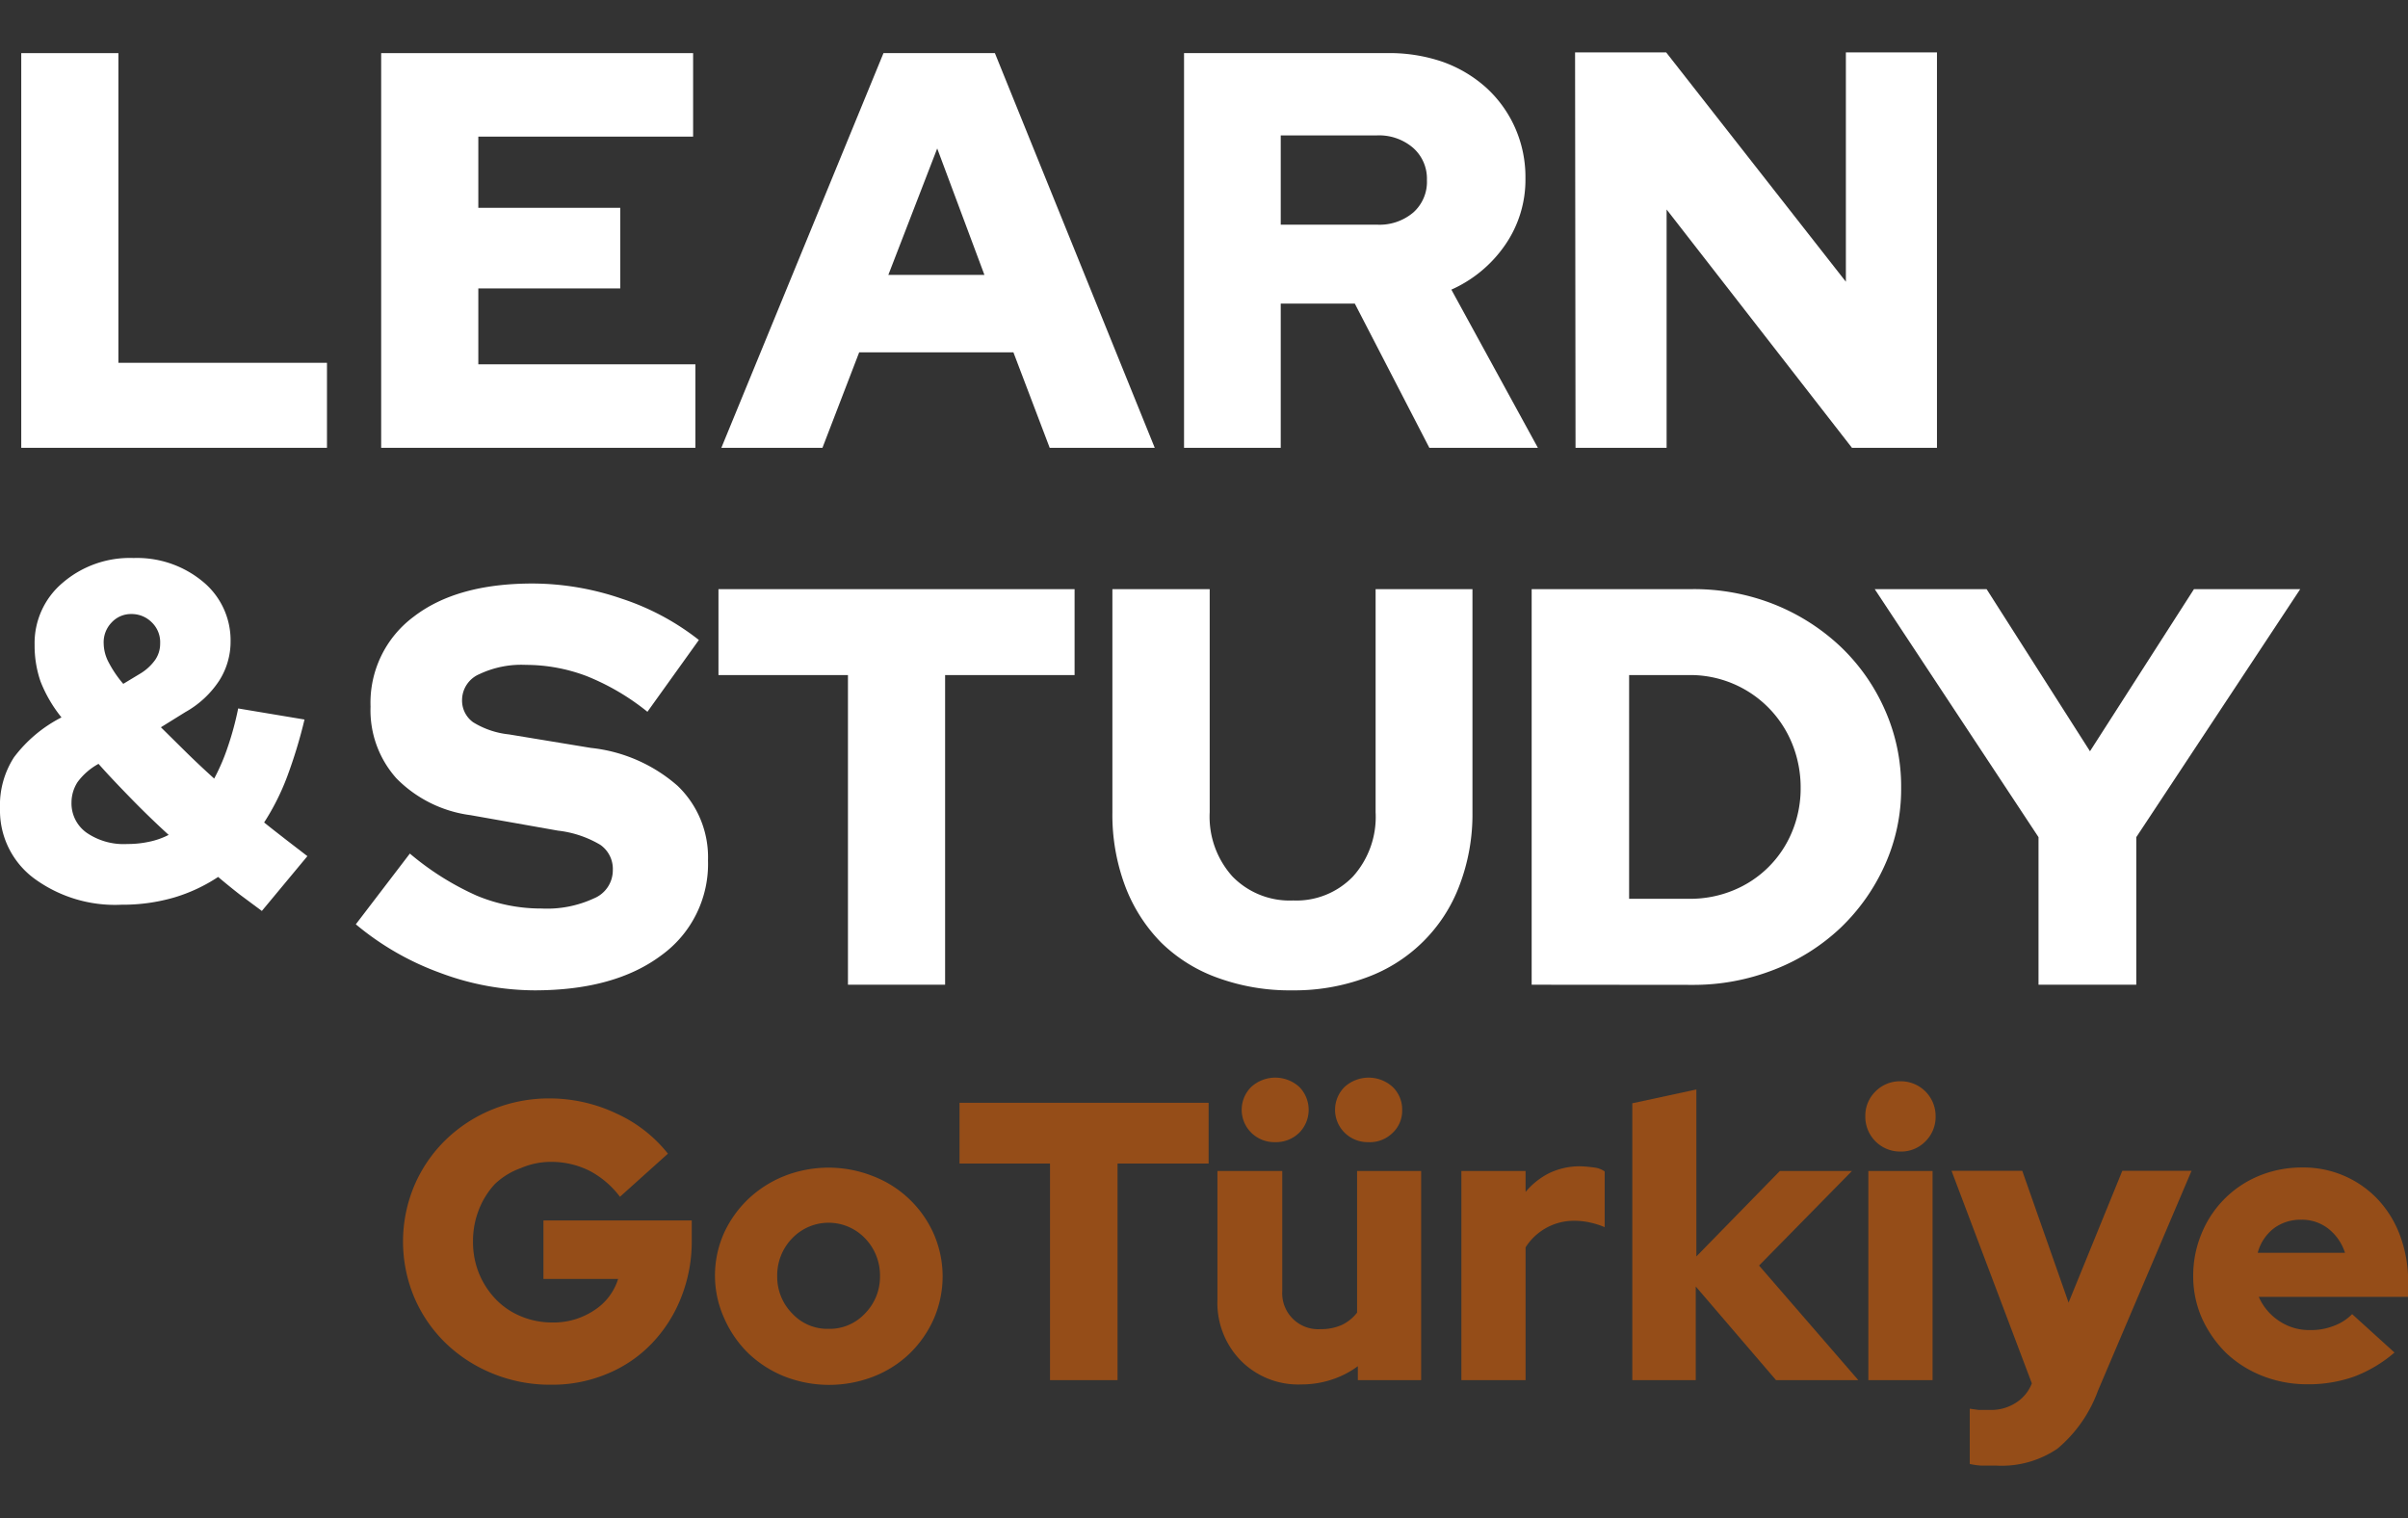
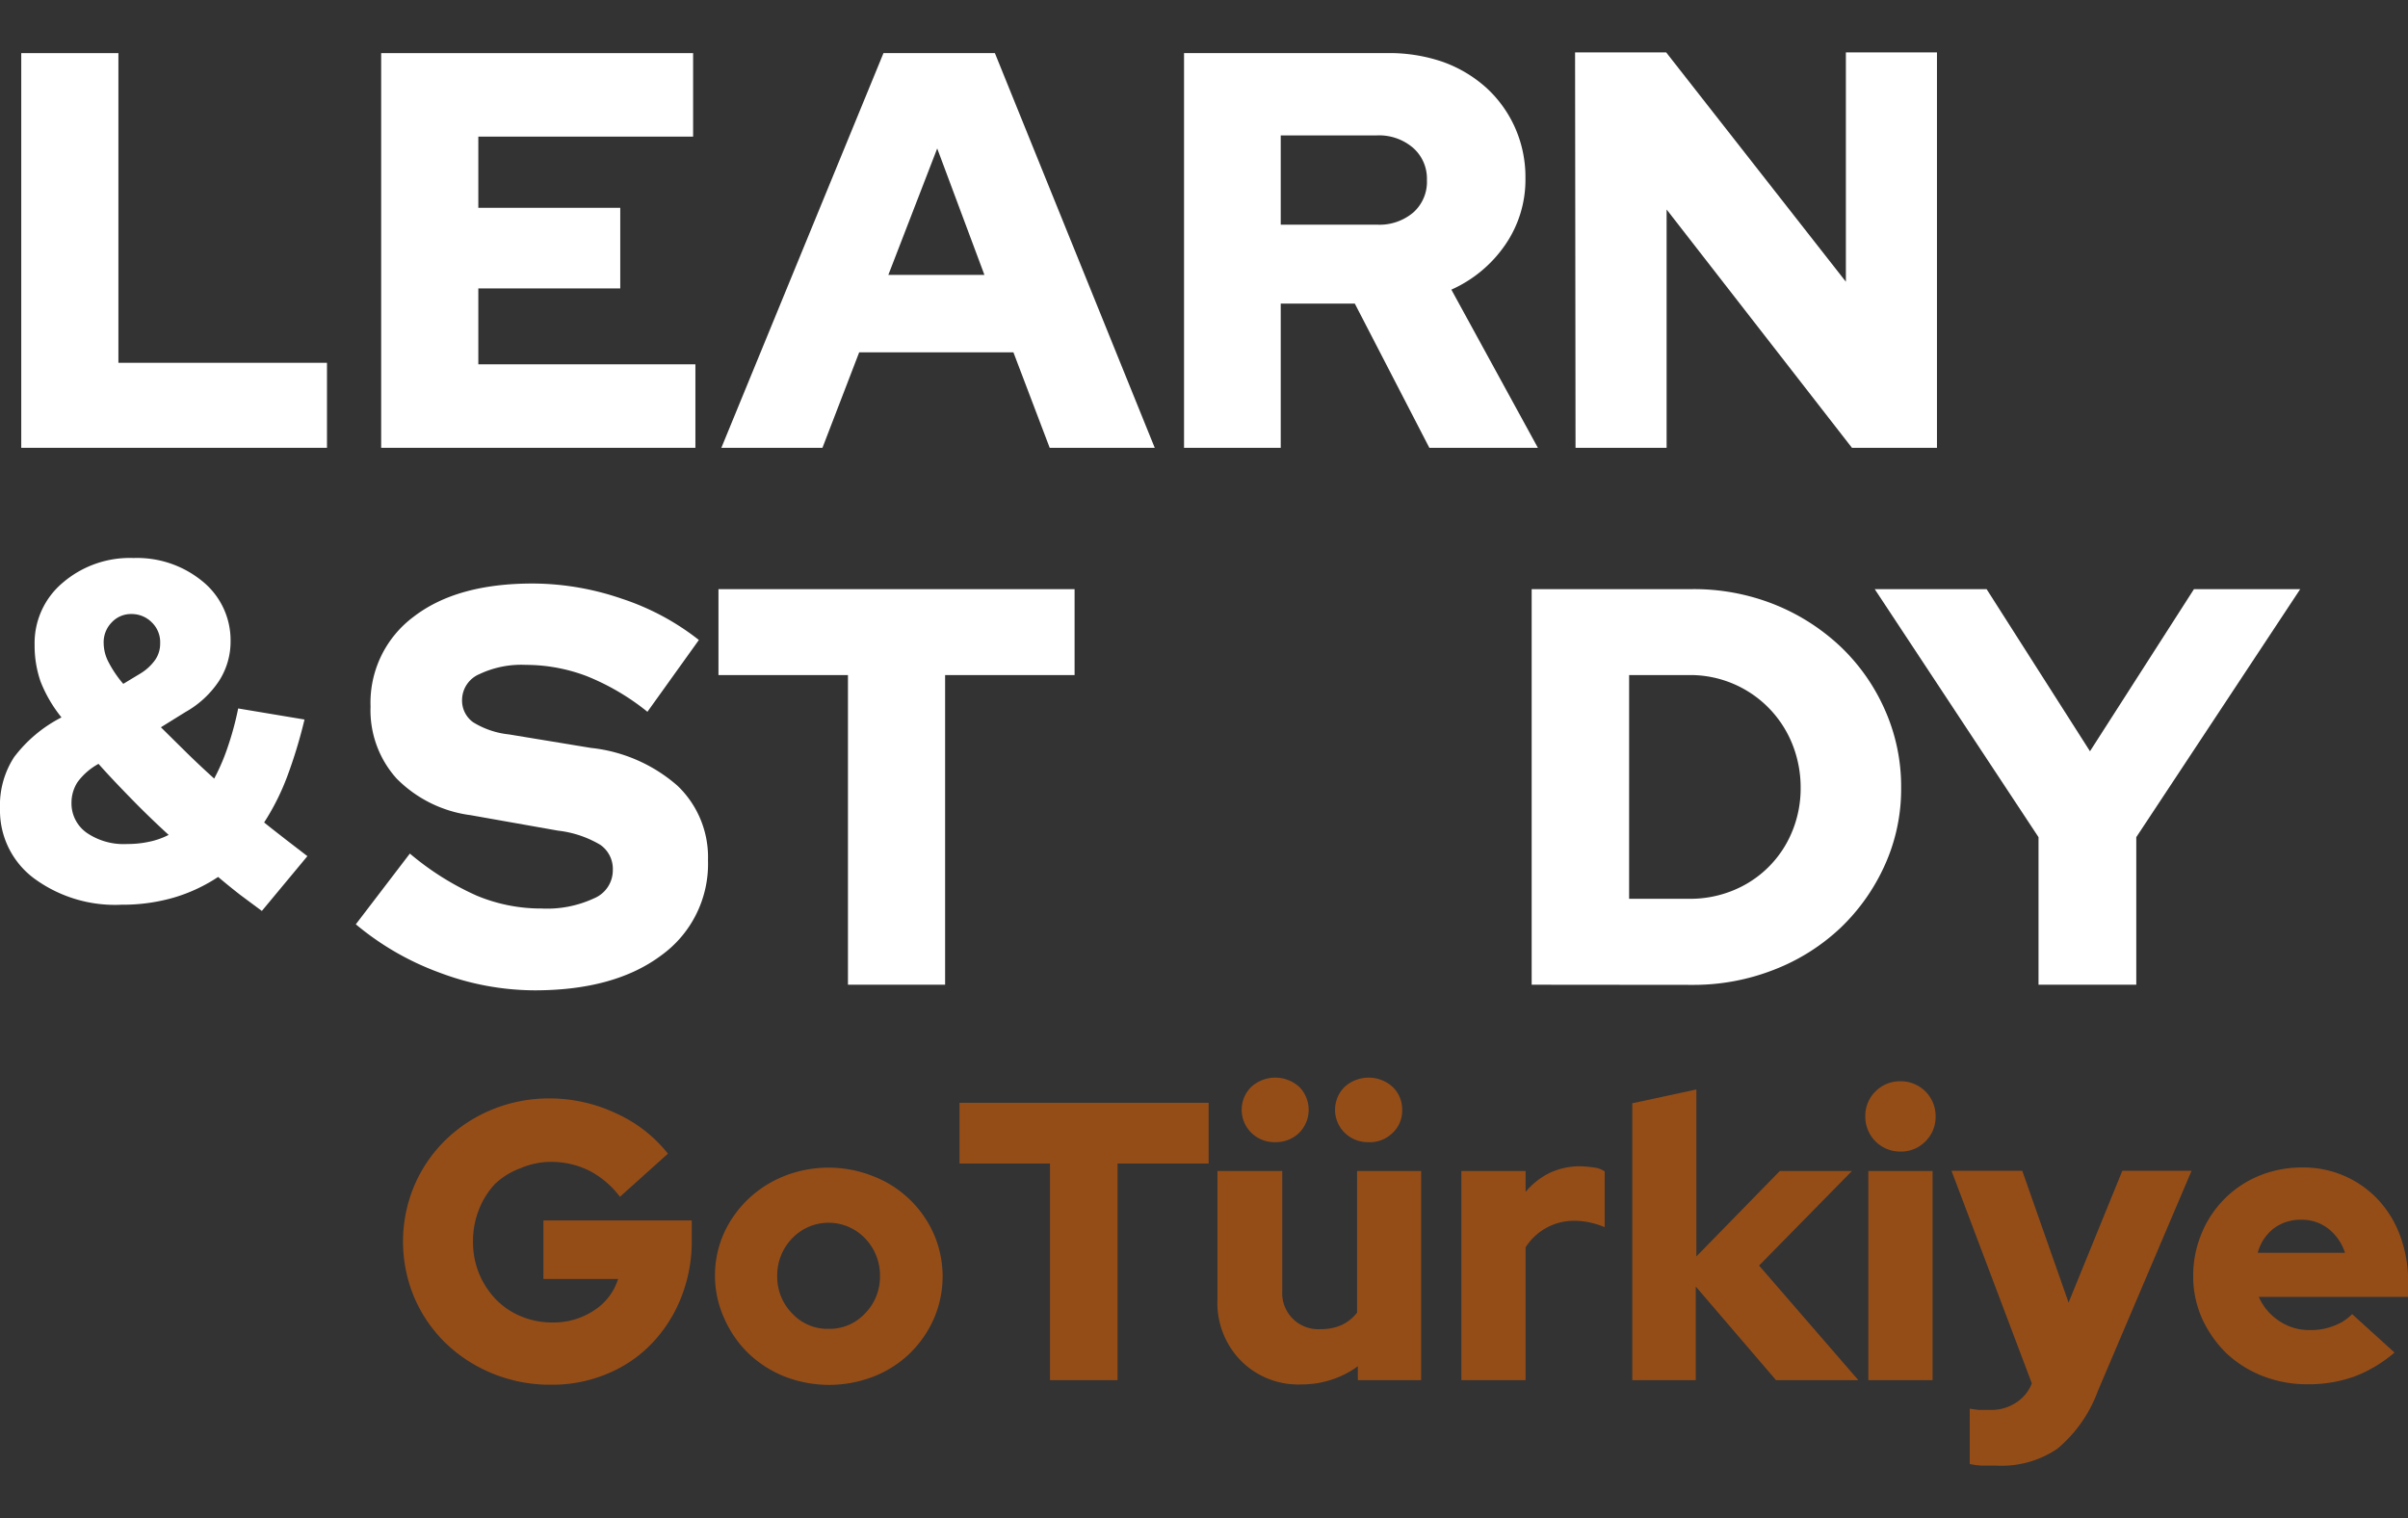
<svg xmlns="http://www.w3.org/2000/svg" id="Layer_1" data-name="Layer 1" viewBox="0 0 158.63 100">
  <rect x="0" y="0" width="158.63" height="100" fill="#333333" stroke="none" />
  <defs>
    <style>.cls-1{isolation:isolate;}.cls-2{fill:#fff;}.cls-3{fill:#954d18;}.cls-4{fill:none;}</style>
  </defs>
  <g id="Group_9" data-name="Group 9">
    <g id="LEARN" class="cls-1">
      <g class="cls-1">
        <path class="cls-2" d="M1.4,29.5v-26H7.8v20.4H21.54V29.5Z" />
        <path class="cls-2" d="M25.11,29.5v-26H45.66V9H31.51v4.69h9.35V19H31.51V24h14.3V29.5Z" />
        <path class="cls-2" d="M47.52,29.5l10.68-26h7.34L76.07,29.5H69.15l-2.39-6.29H56.6L54.18,29.5Zm11-11.39h6.33L61.74,9.78Z" />
        <path class="cls-2" d="M78,29.5v-26H91.29A10.82,10.82,0,0,1,95,4.06a8.6,8.6,0,0,1,2.9,1.71A7.92,7.92,0,0,1,99.8,8.4a8,8,0,0,1,.69,3.35,7.54,7.54,0,0,1-1.34,4.39,8.49,8.49,0,0,1-3.54,2.94l5.7,10.42H94.16L89.25,20H84.37V29.5ZM90.7,8.92H84.37V14.8H90.7A3.44,3.44,0,0,0,93.1,14,2.7,2.7,0,0,0,94,11.86a2.7,2.7,0,0,0-.91-2.12A3.44,3.44,0,0,0,90.7,8.92Z" />
        <path class="cls-2" d="M103.76,3.45h6l11.84,15.11V3.45h6V29.5H122L109.79,13.8V29.5h-6Z" />
      </g>
    </g>
    <g id="STUDY" class="cls-1">
      <g class="cls-1">
        <path class="cls-2" d="M23.44,60.89,27,56.23A18.42,18.42,0,0,0,31.4,59a11,11,0,0,0,4.28.85,7.34,7.34,0,0,0,3.45-.67,2,2,0,0,0,1.24-1.86,1.93,1.93,0,0,0-.83-1.67,7,7,0,0,0-2.78-.93L31,53.7a8.36,8.36,0,0,1-4.88-2.42,6.72,6.72,0,0,1-1.71-4.73,7.06,7.06,0,0,1,2.85-5.93c1.9-1.46,4.51-2.18,7.83-2.18a18.19,18.19,0,0,1,5.87,1,16.53,16.53,0,0,1,5.08,2.72l-3.39,4.73a15.6,15.6,0,0,0-4-2.35,11.29,11.29,0,0,0-4-.74,6.46,6.46,0,0,0-3.07.61,1.86,1.86,0,0,0-1.14,1.66,1.76,1.76,0,0,0,.73,1.51,5.58,5.58,0,0,0,2.36.8l5.4.89a10.29,10.29,0,0,1,5.71,2.5,6.51,6.51,0,0,1,2,4.91,7.42,7.42,0,0,1-3.07,6.25q-3.08,2.31-8.36,2.31A17.86,17.86,0,0,1,29,64.09,18.45,18.45,0,0,1,23.44,60.89Z" />
        <path class="cls-2" d="M47.33,44.47V38.81H70.79v5.66H62.26v20.4h-6.4V44.47Z" />
-         <path class="cls-2" d="M97,53.51a13.14,13.14,0,0,1-.86,4.83A10.29,10.29,0,0,1,90,64.4a13.58,13.58,0,0,1-4.88.84,13.86,13.86,0,0,1-4.89-.82,10.26,10.26,0,0,1-3.75-2.34,10.67,10.67,0,0,1-2.36-3.71,13.4,13.4,0,0,1-.84-4.86V38.81h6.41v14.7a5.88,5.88,0,0,0,1.5,4.23,5.26,5.26,0,0,0,4,1.58,5.17,5.17,0,0,0,3.94-1.58,5.87,5.87,0,0,0,1.49-4.23V38.81H97Z" />
        <path class="cls-2" d="M100.9,64.87V38.81h10.57a14.33,14.33,0,0,1,5.4,1,13.83,13.83,0,0,1,4.37,2.78,12.93,12.93,0,0,1,2.92,4.15,12.41,12.41,0,0,1,1.08,5.15A12.15,12.15,0,0,1,124.16,57a13.18,13.18,0,0,1-2.92,4.13,13.42,13.42,0,0,1-4.37,2.75,14.52,14.52,0,0,1-5.4,1Zm10.42-20.4h-4V59.21h4a7.45,7.45,0,0,0,2.87-.56,7.06,7.06,0,0,0,3.87-3.87,7.42,7.42,0,0,0,.56-2.87,7.67,7.67,0,0,0-.56-2.92,7.28,7.28,0,0,0-1.55-2.36,7.24,7.24,0,0,0-5.19-2.16Z" />
        <path class="cls-2" d="M134.29,64.87V55.15L123.5,38.81h7.37l6.81,10.68,6.85-10.68h7l-10.8,16.34v9.72Z" />
      </g>
    </g>
    <g id="_3" data-name=" 3" class="cls-1">
      <g class="cls-1">
        <path class="cls-2" d="M20.25,56.4l-3,3.61-1.44-1.07q-.73-.57-1.44-1.17a10.84,10.84,0,0,1-2.92,1.36A12.16,12.16,0,0,1,8,59.6a9,9,0,0,1-5.79-1.76A5.57,5.57,0,0,1,0,53.27a5.83,5.83,0,0,1,.92-3.38,9.08,9.08,0,0,1,3.13-2.63,9,9,0,0,1-1.38-2.37,7.21,7.21,0,0,1-.39-2.41,5.19,5.19,0,0,1,1.85-4.09A6.78,6.78,0,0,1,8.8,36.76a6.79,6.79,0,0,1,4.57,1.56,5,5,0,0,1,1.82,3.91,4.78,4.78,0,0,1-.75,2.61,6.41,6.41,0,0,1-2.23,2.07l-1.61,1,1.68,1.66c.59.58,1.2,1.15,1.83,1.72a13.53,13.53,0,0,0,.9-2.1,20,20,0,0,0,.68-2.52l4.37.73a32.14,32.14,0,0,1-1.15,3.78,15.75,15.75,0,0,1-1.51,3c.49.4,1,.79,1.46,1.15ZM4.71,52.86a2.37,2.37,0,0,0,1,2,4.31,4.31,0,0,0,2.68.74,6.63,6.63,0,0,0,1.44-.15A5,5,0,0,0,11.11,55c-.83-.76-1.63-1.53-2.41-2.33s-1.52-1.57-2.21-2.35a4.23,4.23,0,0,0-1.38,1.2A2.49,2.49,0,0,0,4.71,52.86ZM6.83,42.39a2.73,2.73,0,0,0,.29,1.17,7.45,7.45,0,0,0,1,1.49l1.11-.67a3.28,3.28,0,0,0,1-.92,1.87,1.87,0,0,0,.32-1.07A1.81,1.81,0,0,0,10,41a1.87,1.87,0,0,0-1.36-.55A1.73,1.73,0,0,0,7.36,41,1.87,1.87,0,0,0,6.83,42.39Z" />
      </g>
    </g>
  </g>
  <g id="GoTurkiye-11" class="cls-1">
    <g class="cls-1">
      <path class="cls-3" d="M45.57,81.7a10,10,0,0,1-.71,3.8,9.24,9.24,0,0,1-1.92,3,8.57,8.57,0,0,1-2.94,2,9.33,9.33,0,0,1-3.68.72,10,10,0,0,1-3.85-.73,9.7,9.7,0,0,1-3.1-2,9.26,9.26,0,0,1-2.07-3,9.5,9.5,0,0,1,0-7.4,9.3,9.3,0,0,1,2.06-3,9.57,9.57,0,0,1,3.07-2,9.87,9.87,0,0,1,3.81-.73,10.29,10.29,0,0,1,4.38,1A9.13,9.13,0,0,1,44,76l-3.16,2.84a6,6,0,0,0-2-1.71,5.63,5.63,0,0,0-2.53-.59,5,5,0,0,0-2,.41A4.83,4.83,0,0,0,32.6,78a5.32,5.32,0,0,0-1.05,1.68,5.59,5.59,0,0,0-.39,2.09,5.5,5.5,0,0,0,.4,2.13,5.43,5.43,0,0,0,1.1,1.69,4.87,4.87,0,0,0,1.65,1.12,5.32,5.32,0,0,0,2.08.41,4.81,4.81,0,0,0,2.75-.8,3.79,3.79,0,0,0,1.58-2.07H35.8V80.4h9.77Z" />
      <path class="cls-3" d="M47.1,84.05a6.87,6.87,0,0,1,.59-2.81A7.31,7.31,0,0,1,49.28,79a7.47,7.47,0,0,1,2.37-1.52,7.95,7.95,0,0,1,5.86,0,7.19,7.19,0,0,1,4,3.8,7,7,0,0,1,0,5.61,7.31,7.31,0,0,1-1.59,2.28,7.23,7.23,0,0,1-2.37,1.51,8.08,8.08,0,0,1-5.86,0,7.45,7.45,0,0,1-2.37-1.51,7.31,7.31,0,0,1-1.59-2.28A6.83,6.83,0,0,1,47.1,84.05Zm7.48,3.49a3.18,3.18,0,0,0,2.39-1,3.43,3.43,0,0,0,1-2.47,3.5,3.5,0,0,0-1-2.51,3.32,3.32,0,0,0-4.77,0,3.5,3.5,0,0,0-1,2.51,3.44,3.44,0,0,0,1,2.47A3.16,3.16,0,0,0,54.58,87.54Z" />
      <path class="cls-3" d="M63.21,76.65v-4H79.62v4h-6V90.92H69.17V76.65Z" />
      <path class="cls-3" d="M84.47,77.14v7.92a2.37,2.37,0,0,0,2.5,2.5,3.38,3.38,0,0,0,1.43-.28,2.8,2.8,0,0,0,1-.81V77.14h4.22V90.92H89.45V90a6,6,0,0,1-1.71.88,6.28,6.28,0,0,1-2,.32,5.31,5.31,0,0,1-4-1.57,5.43,5.43,0,0,1-1.54-4V77.14ZM84,75.24a2.16,2.16,0,0,1-1.58-.63,2.12,2.12,0,0,1,0-3,2.35,2.35,0,0,1,3.18,0,2.15,2.15,0,0,1,0,3A2.18,2.18,0,0,1,84,75.24Zm6.15,0a2.16,2.16,0,0,1-1.58-.63,2.12,2.12,0,0,1,0-3,2.35,2.35,0,0,1,3.18,0,2.06,2.06,0,0,1,.62,1.52,2,2,0,0,1-.64,1.51A2.14,2.14,0,0,1,90.1,75.24Z" />
      <path class="cls-3" d="M96.27,90.92V77.14h4.23v1.38a4.86,4.86,0,0,1,1.58-1.25,4.69,4.69,0,0,1,2-.44,8.77,8.77,0,0,1,1,.09,1.47,1.47,0,0,1,.63.25v3.67a5.47,5.47,0,0,0-.94-.3,4.81,4.81,0,0,0-1.07-.12,3.77,3.77,0,0,0-3.2,1.75v8.75Z" />
      <path class="cls-3" d="M107.53,90.92V72.68l4.22-.91v11l5.5-5.63H122l-6.12,6.23,6.54,7.55H117l-5.29-6.17v6.17Z" />
      <path class="cls-3" d="M125.2,75.86a2.29,2.29,0,0,1-2.32-2.32,2.23,2.23,0,0,1,.67-1.64,2.26,2.26,0,0,1,1.65-.67,2.29,2.29,0,0,1,2.31,2.31,2.26,2.26,0,0,1-.67,1.65A2.23,2.23,0,0,1,125.2,75.86Zm2.11,1.28V90.92h-4.23V77.14Z" />
      <path class="cls-3" d="M133.85,91.13v0l-5.29-14h4.66l3.05,8.68,3.54-8.68h4.56L138.2,91.63a9,9,0,0,1-2.66,3.8,6.53,6.53,0,0,1-4,1.12c-.33,0-.65,0-1,0a4.71,4.71,0,0,1-.78-.11V92.8l.58.08c.2,0,.44,0,.72,0a3,3,0,0,0,1.69-.44A2.62,2.62,0,0,0,133.85,91.13Z" />
      <path class="cls-3" d="M157.74,89.1a8.89,8.89,0,0,1-2.67,1.59,9,9,0,0,1-3.09.5,8,8,0,0,1-2.94-.55,7.43,7.43,0,0,1-2.39-1.51,7.66,7.66,0,0,1-1.59-2.28,6.82,6.82,0,0,1-.58-2.8,7.19,7.19,0,0,1,.56-2.81,6.93,6.93,0,0,1,3.8-3.79,7.39,7.39,0,0,1,2.83-.54,6.72,6.72,0,0,1,5,2.13,7.09,7.09,0,0,1,1.45,2.39,8.69,8.69,0,0,1,.52,3v1H148.8a3.63,3.63,0,0,0,1.31,1.57,3.55,3.55,0,0,0,2.08.62,4.09,4.09,0,0,0,1.56-.28,3.26,3.26,0,0,0,1.2-.77Zm-6.15-8.75a2.93,2.93,0,0,0-1.8.57,3,3,0,0,0-1.06,1.61h5.75a3.3,3.3,0,0,0-1.1-1.59A2.83,2.83,0,0,0,151.59,80.35Z" />
    </g>
  </g>
  <rect class="cls-4" width="158.63" height="100" />
</svg>